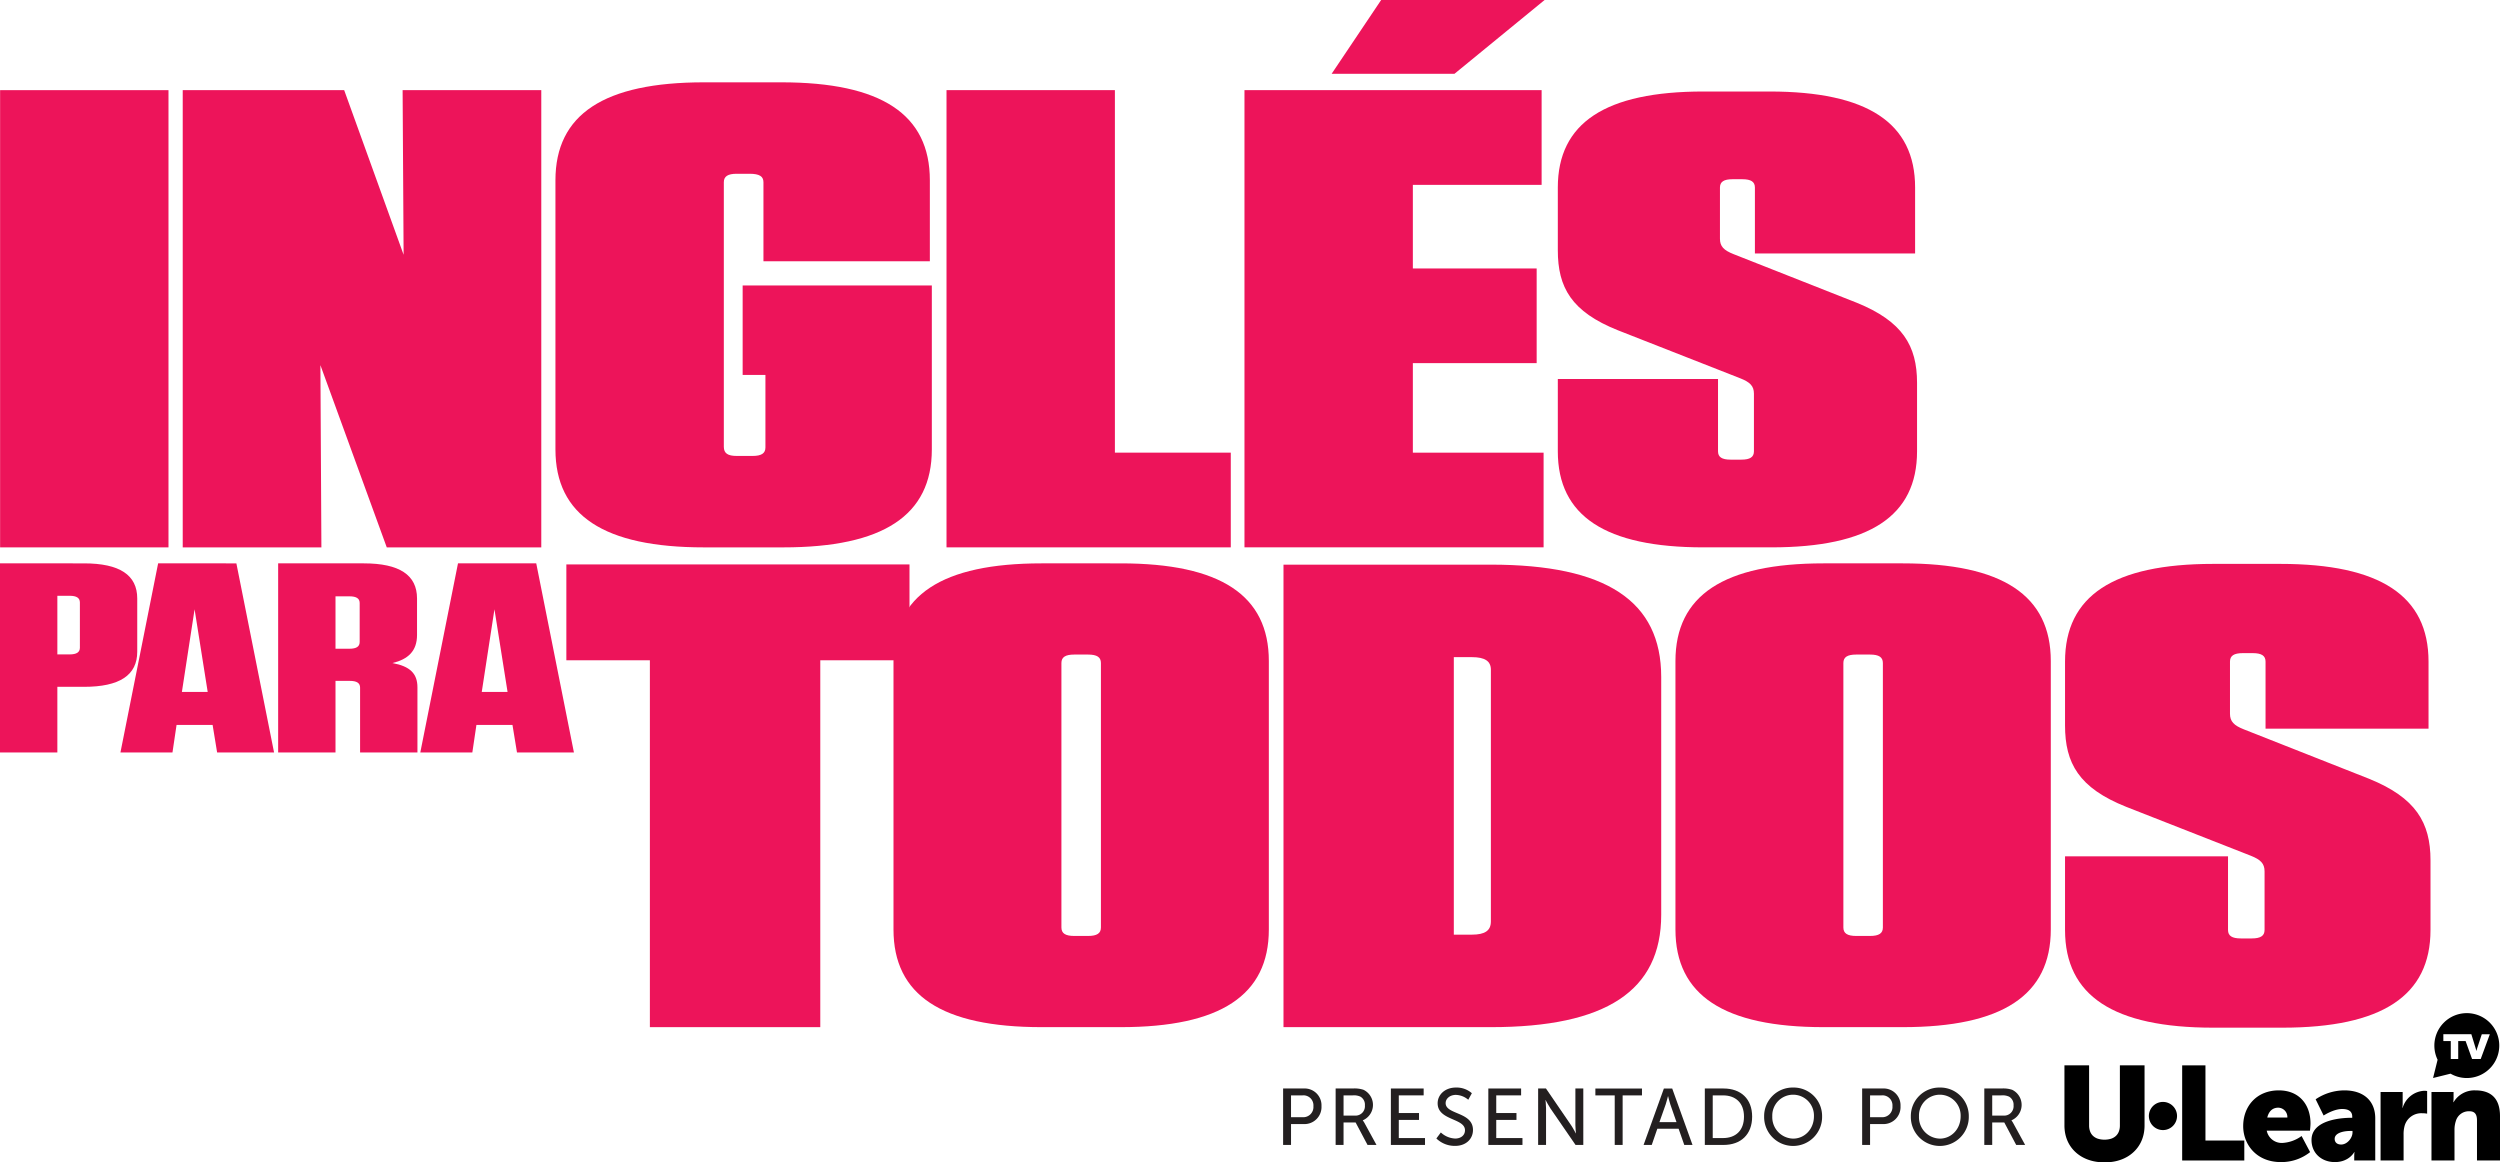
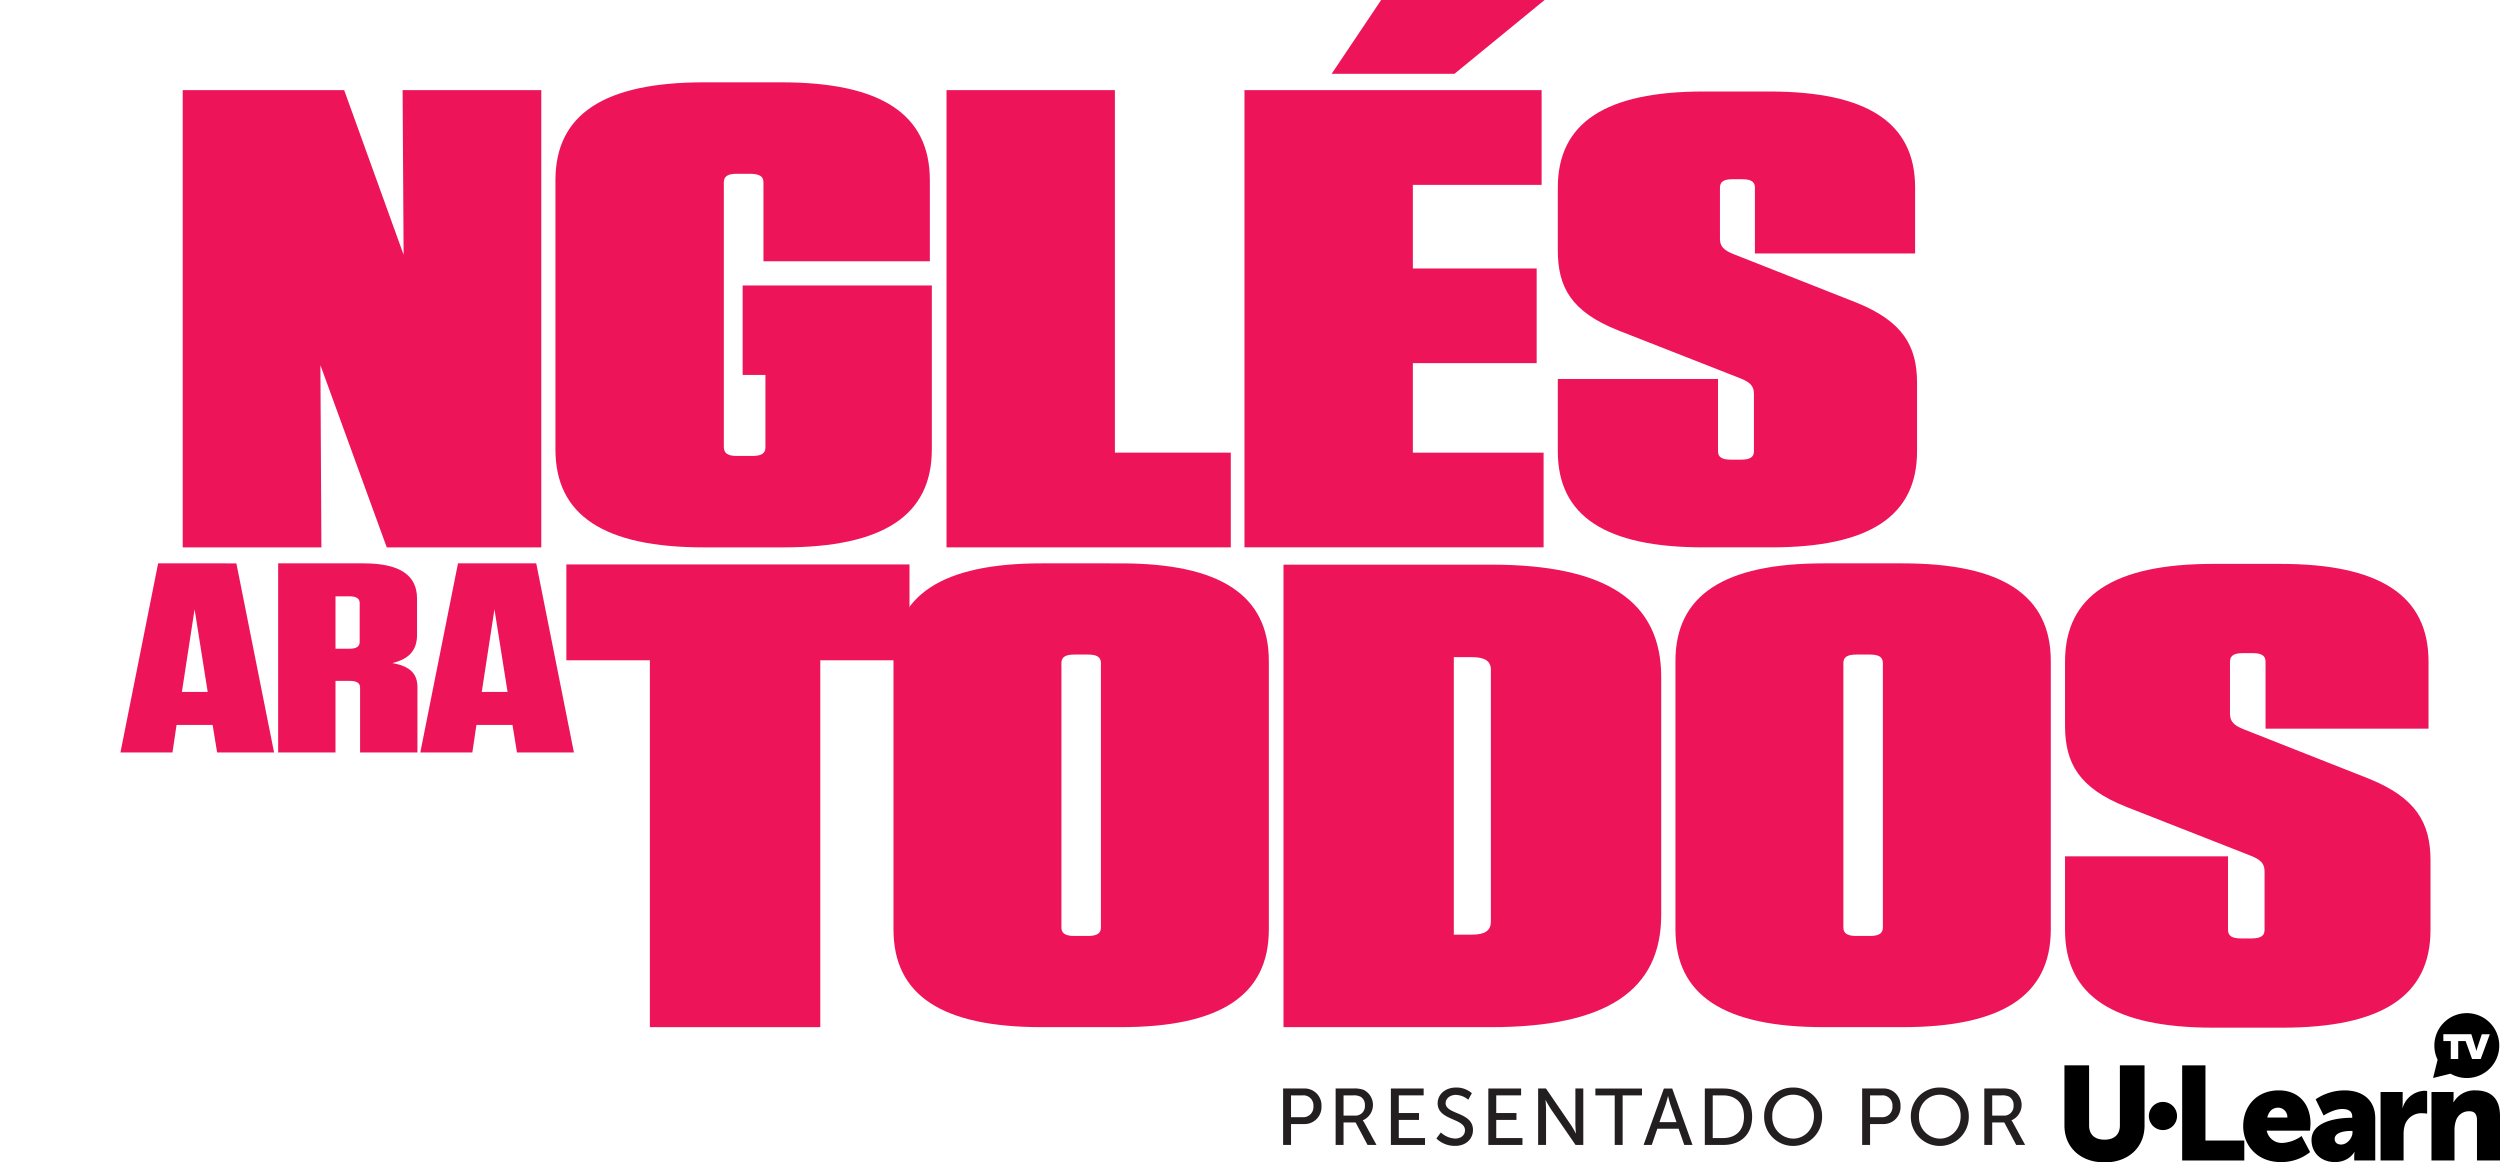
<svg xmlns="http://www.w3.org/2000/svg" viewBox="0 0 878.036 408.244">
  <defs>
    <style>.a{fill:#231f20;}.b{fill:#ed145a;}</style>
  </defs>
  <title>Asset 1</title>
  <path class="a" d="M450.648,382.296h7.244a5.917,5.917,0,0,1,6.233,6.205,5.984,5.984,0,0,1-6.233,6.289h-4.464v7.328h-2.779Zm6.794,10.08a3.577,3.577,0,0,0,3.846-3.875,3.505,3.505,0,0,0-3.818-3.79h-4.043v7.665Z" />
  <path class="a" d="M469.095,382.296h6.064a10.025,10.025,0,0,1,3.706.449,5.893,5.893,0,0,1-.225,10.726v.056a5.767,5.767,0,0,1,.589.898l4.212,7.693h-3.145l-4.184-7.89h-4.239v7.89h-2.78Zm6.766,9.519a3.297,3.297,0,0,0,3.51-3.594,3.245,3.245,0,0,0-1.572-3.061,5.467,5.467,0,0,0-2.724-.449h-3.2v7.104Z" />
  <path class="a" d="M488.497,382.296h11.511v2.415h-8.732v6.205h7.104v2.414h-7.104v6.374h9.209v2.414H488.497Z" />
  <path class="a" d="M506.045,397.738a7.824,7.824,0,0,0,5.054,2.134c1.853,0,3.425-1.039,3.425-2.92,0-4.296-9.602-3.369-9.602-9.462,0-3.088,2.667-5.53,6.401-5.53a8.123,8.123,0,0,1,5.615,1.993l-1.263,2.302a6.988,6.988,0,0,0-4.352-1.713c-2.106,0-3.594,1.32-3.594,2.893,0,4.099,9.602,3.004,9.602,9.434,0,3.061-2.358,5.587-6.289,5.587a9.273,9.273,0,0,1-6.57-2.611Z" />
  <path class="a" d="M522.723,382.296h11.511v2.415h-8.731v6.205h7.103v2.414h-7.103v6.374h9.209v2.414H522.723Z" />
  <path class="a" d="M540.216,382.296h2.751l8.816,12.888c.73,1.066,1.656,2.863,1.656,2.863h.057s-.197-1.769-.197-2.863v-12.888h2.78V402.118h-2.724l-8.844-12.859c-.73-1.095-1.657-2.892-1.657-2.892h-.056s.196,1.769.196,2.892V402.118h-2.779Z" />
  <path class="a" d="M567.113,384.711h-6.794v-2.415h16.368v2.415H569.893V402.118h-2.78Z" />
  <path class="a" d="M589.547,396.419h-7.468l-1.965,5.699h-2.864l7.131-19.822h2.92l7.131,19.822h-2.892Zm-3.734-11.399s-.449,1.797-.786,2.808l-2.218,6.289h6.008l-2.19-6.289c-.337-1.011-.758-2.808-.758-2.808Z" />
  <path class="a" d="M598.757,382.296h6.57c6.064,0,10.051,3.622,10.051,9.883,0,6.289-3.987,9.939-10.051,9.939h-6.57Zm6.373,17.408c4.464,0,7.384-2.64,7.384-7.525,0-4.856-2.948-7.468-7.384-7.468H601.536v14.993Z" />
  <path class="a" d="M629.782,381.96A9.99,9.99,0,0,1,639.945,392.067a10.18,10.18,0,1,1-20.355,0A10.014,10.014,0,0,1,629.782,381.96Zm0,17.94c4.043,0,7.3-3.369,7.3-7.833a7.319,7.319,0,1,0-14.628,0A7.51,7.51,0,0,0,629.782,399.9Z" />
  <path class="a" d="M654.014,382.296h7.244a5.917,5.917,0,0,1,6.233,6.205,5.984,5.984,0,0,1-6.233,6.289h-4.464v7.328h-2.779Zm6.794,10.08a3.577,3.577,0,0,0,3.846-3.875,3.505,3.505,0,0,0-3.818-3.79h-4.043v7.665Z" />
  <path class="a" d="M681.305,381.96A9.99,9.99,0,0,1,691.468,392.067a10.18,10.18,0,1,1-20.355,0A10.014,10.014,0,0,1,681.305,381.96Zm0,17.94c4.043,0,7.3-3.369,7.3-7.833a7.319,7.319,0,1,0-14.628,0A7.51,7.51,0,0,0,681.305,399.9Z" />
  <path class="a" d="M696.916,382.296h6.064a10.024,10.024,0,0,1,3.706.449,5.893,5.893,0,0,1-.225,10.726v.056a5.784,5.784,0,0,1,.59.898l4.211,7.693H708.118l-4.183-7.89h-4.24v7.89h-2.779Zm6.767,9.519a3.297,3.297,0,0,0,3.509-3.594,3.245,3.245,0,0,0-1.572-3.061,5.468,5.468,0,0,0-2.723-.449h-3.201v7.104Z" />
  <path d="M744.535,374.171v21.111a5.853,5.853,0,0,1-.362,2.119,4.134,4.134,0,0,1-1.053,1.567,4.585,4.585,0,0,1-1.697.973,8.051,8.051,0,0,1-4.589,0,4.585,4.585,0,0,1-1.698-.973,4.134,4.134,0,0,1-1.053-1.567,5.853,5.853,0,0,1-.362-2.119V374.171H725.061v21.111a14.528,14.528,0,0,0,.248,2.711,12.647,12.647,0,0,0,.735,2.481,11.755,11.755,0,0,0,2.877,4.139,12.41,12.41,0,0,0,2.095,1.57,13.554,13.554,0,0,0,2.431,1.137,15.678,15.678,0,0,0,2.731.692,18.748,18.748,0,0,0,2.996.233,18.412,18.412,0,0,0,2.968-.233,15.461,15.461,0,0,0,2.709-.692,13.449,13.449,0,0,0,2.414-1.137,12.396,12.396,0,0,0,2.083-1.57,11.785,11.785,0,0,0,2.868-4.142,12.681,12.681,0,0,0,.733-2.48,14.551,14.551,0,0,0,.247-2.709V374.171H744.535Z" />
  <path d="M866.377,355.83a11.386,11.386,0,0,0-11.395,11.395,11.5,11.5,0,0,0,.075,1.317,11.324,11.324,0,0,0,1.064,3.653l-.398,1.604-.398,1.604-.398,1.604-.398,1.604,1.536-.381,1.536-.381,1.536-.381,1.536-.381a11.396,11.396,0,1,0,5.704-21.259Zm4.883,16.108H868.227l-.564-1.565-.564-1.565-.564-1.565-.564-1.565v-.05h-2.611v6.31h-2.611v-6.31h-2.611V363.235H867.973l.377,1.229.377,1.229.377,1.229.377,1.229c.025.078.048.157.072.238s.046.163.068.245.044.165.065.247.043.165.064.246c.021-.081.042-.164.064-.247s.043-.167.065-.25.045-.166.068-.248.047-.161.072-.239l.406-1.227.406-1.227.406-1.227.406-1.227h2.822l-.801,2.176-.801,2.176-.801,2.176Z" />
  <path d="M764.606,391.96a4.944,4.944,0,1,1-.39-1.93A4.944,4.944,0,0,1,764.606,391.96Z" />
  <path d="M766.41,374.171h8.178v26.402H788.232v7.009H766.41Z" />
  <path d="M800.363,382.956c7.103,0,11.121,4.953,11.121,11.635,0,.794-.187,2.523-.187,2.523H796.111a5.374,5.374,0,0,0,5.607,4.299,12.617,12.617,0,0,0,6.635-2.43l2.991,5.654a16.251,16.251,0,0,1-10.28,3.505c-8.598,0-13.224-6.215-13.224-12.617C787.84,388.47,792.606,382.956,800.363,382.956Zm2.991,9.533a3.276,3.276,0,0,0-3.178-3.458c-2.336,0-3.458,1.682-3.879,3.458Z" />
  <path d="M825.812,392.582h.327V392.161c0-2.009-1.542-2.664-3.552-2.664-3.037,0-6.495,2.29-6.495,2.29l-2.804-5.701a18.201,18.201,0,0,1,10.093-3.131c6.776,0,10.841,3.692,10.841,9.813v14.813h-7.383v-1.449a12.749,12.749,0,0,1,.093-1.495h-.093s-1.776,3.505-6.822,3.505c-4.486,0-8.178-2.991-8.178-7.757C811.84,393.376,822.074,392.582,825.812,392.582Zm-3.551,9.392c2.103,0,3.972-2.29,3.972-4.252v-.514H825.485c-2.57,0-5.514.748-5.514,2.757C819.971,401.086,820.672,401.974,822.261,401.974Z" />
  <path d="M836.092,383.516h7.757v4.065a12.725,12.725,0,0,1-.094,1.495h.094a8.352,8.352,0,0,1,7.663-5.981,5.468,5.468,0,0,1,.934.093V391.133a8.599,8.599,0,0,0-1.635-.14,6.075,6.075,0,0,0-6.215,4.205,10.916,10.916,0,0,0-.42,3.271v9.112h-8.084Z" />
  <path d="M853.971,383.516h7.757v2.103a12.722,12.722,0,0,1-.094,1.495h.094a8.49,8.49,0,0,1,7.663-4.159c4.86,0,8.645,2.243,8.645,9.019v15.607h-8.084v-14.112c0-2.243-.888-3.178-2.664-3.178a4.736,4.736,0,0,0-4.766,3.458,9.669,9.669,0,0,0-.467,3.178v10.654H853.971Z" />
-   <path class="b" d="M20.144,264.281H0v-66.419H29.496c12.518,0,18.705,4.08,18.705,12.335V228.889c0,8.255-6.187,12.335-18.705,12.335H20.144Zm4.317-55.033h-4.317v20.59h4.317c2.446,0,3.597-.76,3.597-2.372V211.62C28.057,210.007,26.907,209.248,24.461,209.248Z" />
  <path class="b" d="M96.256,264.281H76.256l-1.583-9.678H62.011L60.573,264.281H42.299l13.238-66.419H83.019ZM63.882,243.027h9.065L68.342,213.993Z" />
  <path class="b" d="M146.612,241.413V264.281H126.468V241.509c0-1.614-1.151-2.372-3.597-2.372h-5.036V264.281H97.691v-66.419h30.072c12.518,0,18.705,4.08,18.705,12.335v12.809c0,5.693-3.166,8.54-8.633,9.869C144.023,234.014,146.612,236.575,146.612,241.413Zm-23.885-31.975h-4.892v18.407h4.892c2.446,0,3.597-.758,3.597-2.372V211.81C126.324,210.196,125.173,209.438,122.727,209.438Z" />
  <path class="b" d="M201.572,264.281H181.573l-1.583-9.678H167.328l-1.438,9.678h-18.274l13.238-66.419h27.482Zm-32.374-21.254h9.065l-4.604-29.034Z" />
  <path class="b" d="M228.246,360.75V231.899H198.913V198.235h120.515v33.664h-31.332V360.75Z" />
  <path class="b" d="M393.598,360.75H365.845c-35.038,0-52.037-11.21-52.037-34.316V232.178c0-23.107,16.999-34.316,52.037-34.316H393.598c35.039,0,52.037,11.21,52.037,34.316v94.256C445.635,349.541,428.637,360.75,393.598,360.75ZM382.15,229.891h-4.857c-3.122,0-4.51.914-4.51,2.973v92.883c0,2.059,1.388,2.974,4.51,2.974h4.857c3.122,0,4.51-.915,4.51-2.974V232.864C386.66,230.805,385.273,229.891,382.15,229.891Z" />
  <path class="b" d="M450.779,198.311h72.842c40.468,0,59.821,12.763,59.821,39.45v83.54c0,26.686-19.353,39.45-59.821,39.45H450.779Zm59.822,129.952h6.333c4.575,0,6.686-1.393,6.686-4.641V235.208c0-3.017-2.111-4.41-6.686-4.41h-6.333Z" />
  <path class="b" d="M668.232,360.75H640.479c-35.038,0-52.037-11.21-52.037-34.316V232.178c0-23.107,16.999-34.316,52.037-34.316h27.754c35.038,0,52.036,11.21,52.036,34.316v94.256C720.269,349.541,703.271,360.75,668.232,360.75ZM656.784,229.891h-4.857c-3.122,0-4.509.914-4.509,2.973v92.883c0,2.059,1.388,2.974,4.509,2.974h4.857c3.122,0,4.509-.915,4.509-2.974V232.864C661.294,230.805,659.906,229.891,656.784,229.891Z" />
  <path class="b" d="M853.627,302.139v24.48c0,23.107-16.999,34.316-52.037,34.316H777.306c-35.038,0-52.037-11.21-52.037-34.316V300.767h57.242v25.851c0,2.059,1.388,2.974,4.509,2.974h3.816c3.123,0,4.511-.915,4.511-2.974V306.028c0-2.745-1.388-4.118-4.857-5.491l-43.711-17.158c-16.651-6.634-21.509-15.328-21.509-28.597V232.362c0-23.107,16.999-34.316,52.037-34.316h23.59c35.038,0,52.037,11.21,52.037,34.316v23.564H795.693V232.362c0-2.059-1.388-2.974-4.511-2.974h-3.469c-3.122,0-4.509.915-4.509,2.974v18.302c0,2.746,1.388,4.118,4.856,5.491l44.058,17.388C848.424,280.177,853.627,288.87,853.627,302.139Z" />
-   <path class="b" d="M59.175,192.247H.036V31.663H59.175Z" />
  <path class="b" d="M141.403,31.663h48.704V192.247H135.837l-23.307-64.004.348,64.004H64.175V31.663h56.705l20.872,57.811Z" />
  <path class="b" d="M260.829,131.686V100.258h66.444v57.58c0,23.171-17.046,34.409-52.181,34.409H247.262c-35.137,0-52.183-11.239-52.183-34.409V63.322c0-23.171,17.046-34.409,52.183-34.409h27.134c35.135,0,52.181,11.239,52.181,34.409V91.769H268.134V64.011c0-2.064-1.391-2.981-4.87-2.981h-4.522c-3.131,0-4.523.917-4.523,2.981v92.91c0,2.292,1.392,3.212,4.523,3.212h5.566c3.129,0,4.522-.92,4.522-2.985V131.686Z" />
  <path class="b" d="M391.567,31.656v127.319h40.701v33.265H332.428V31.656Z" />
  <path class="b" d="M541.44,31.656V64.921H496.215V94.285h43.484v33.262H496.215v31.428H542.134v33.265H437.076V31.656ZM485.083,0h57.399l-31.656,25.921H467.689Z" />
  <path class="b" d="M673.294,134.452V158.512c0,22.712-16.709,33.728-51.148,33.728H598.275c-34.439,0-51.148-11.016-51.148-33.728V133.1h56.265V158.512c0,2.024,1.363,2.922,4.432,2.922H611.575c3.067,0,4.432-.899,4.432-2.922V138.272c0-2.696-1.365-4.047-4.773-5.395l-42.964-16.864c-16.368-6.523-21.143-15.067-21.143-28.11V65.867c0-22.712,16.709-33.728,51.148-33.728h23.188c34.439,0,51.148,11.016,51.148,33.728V89.028H616.348V65.867c0-2.024-1.365-2.922-4.432-2.922h-3.41c-3.069,0-4.434.899-4.434,2.922V83.856c0,2.699,1.365,4.047,4.775,5.398l43.306,17.087C668.179,112.865,673.294,121.408,673.294,134.452Z" />
</svg>